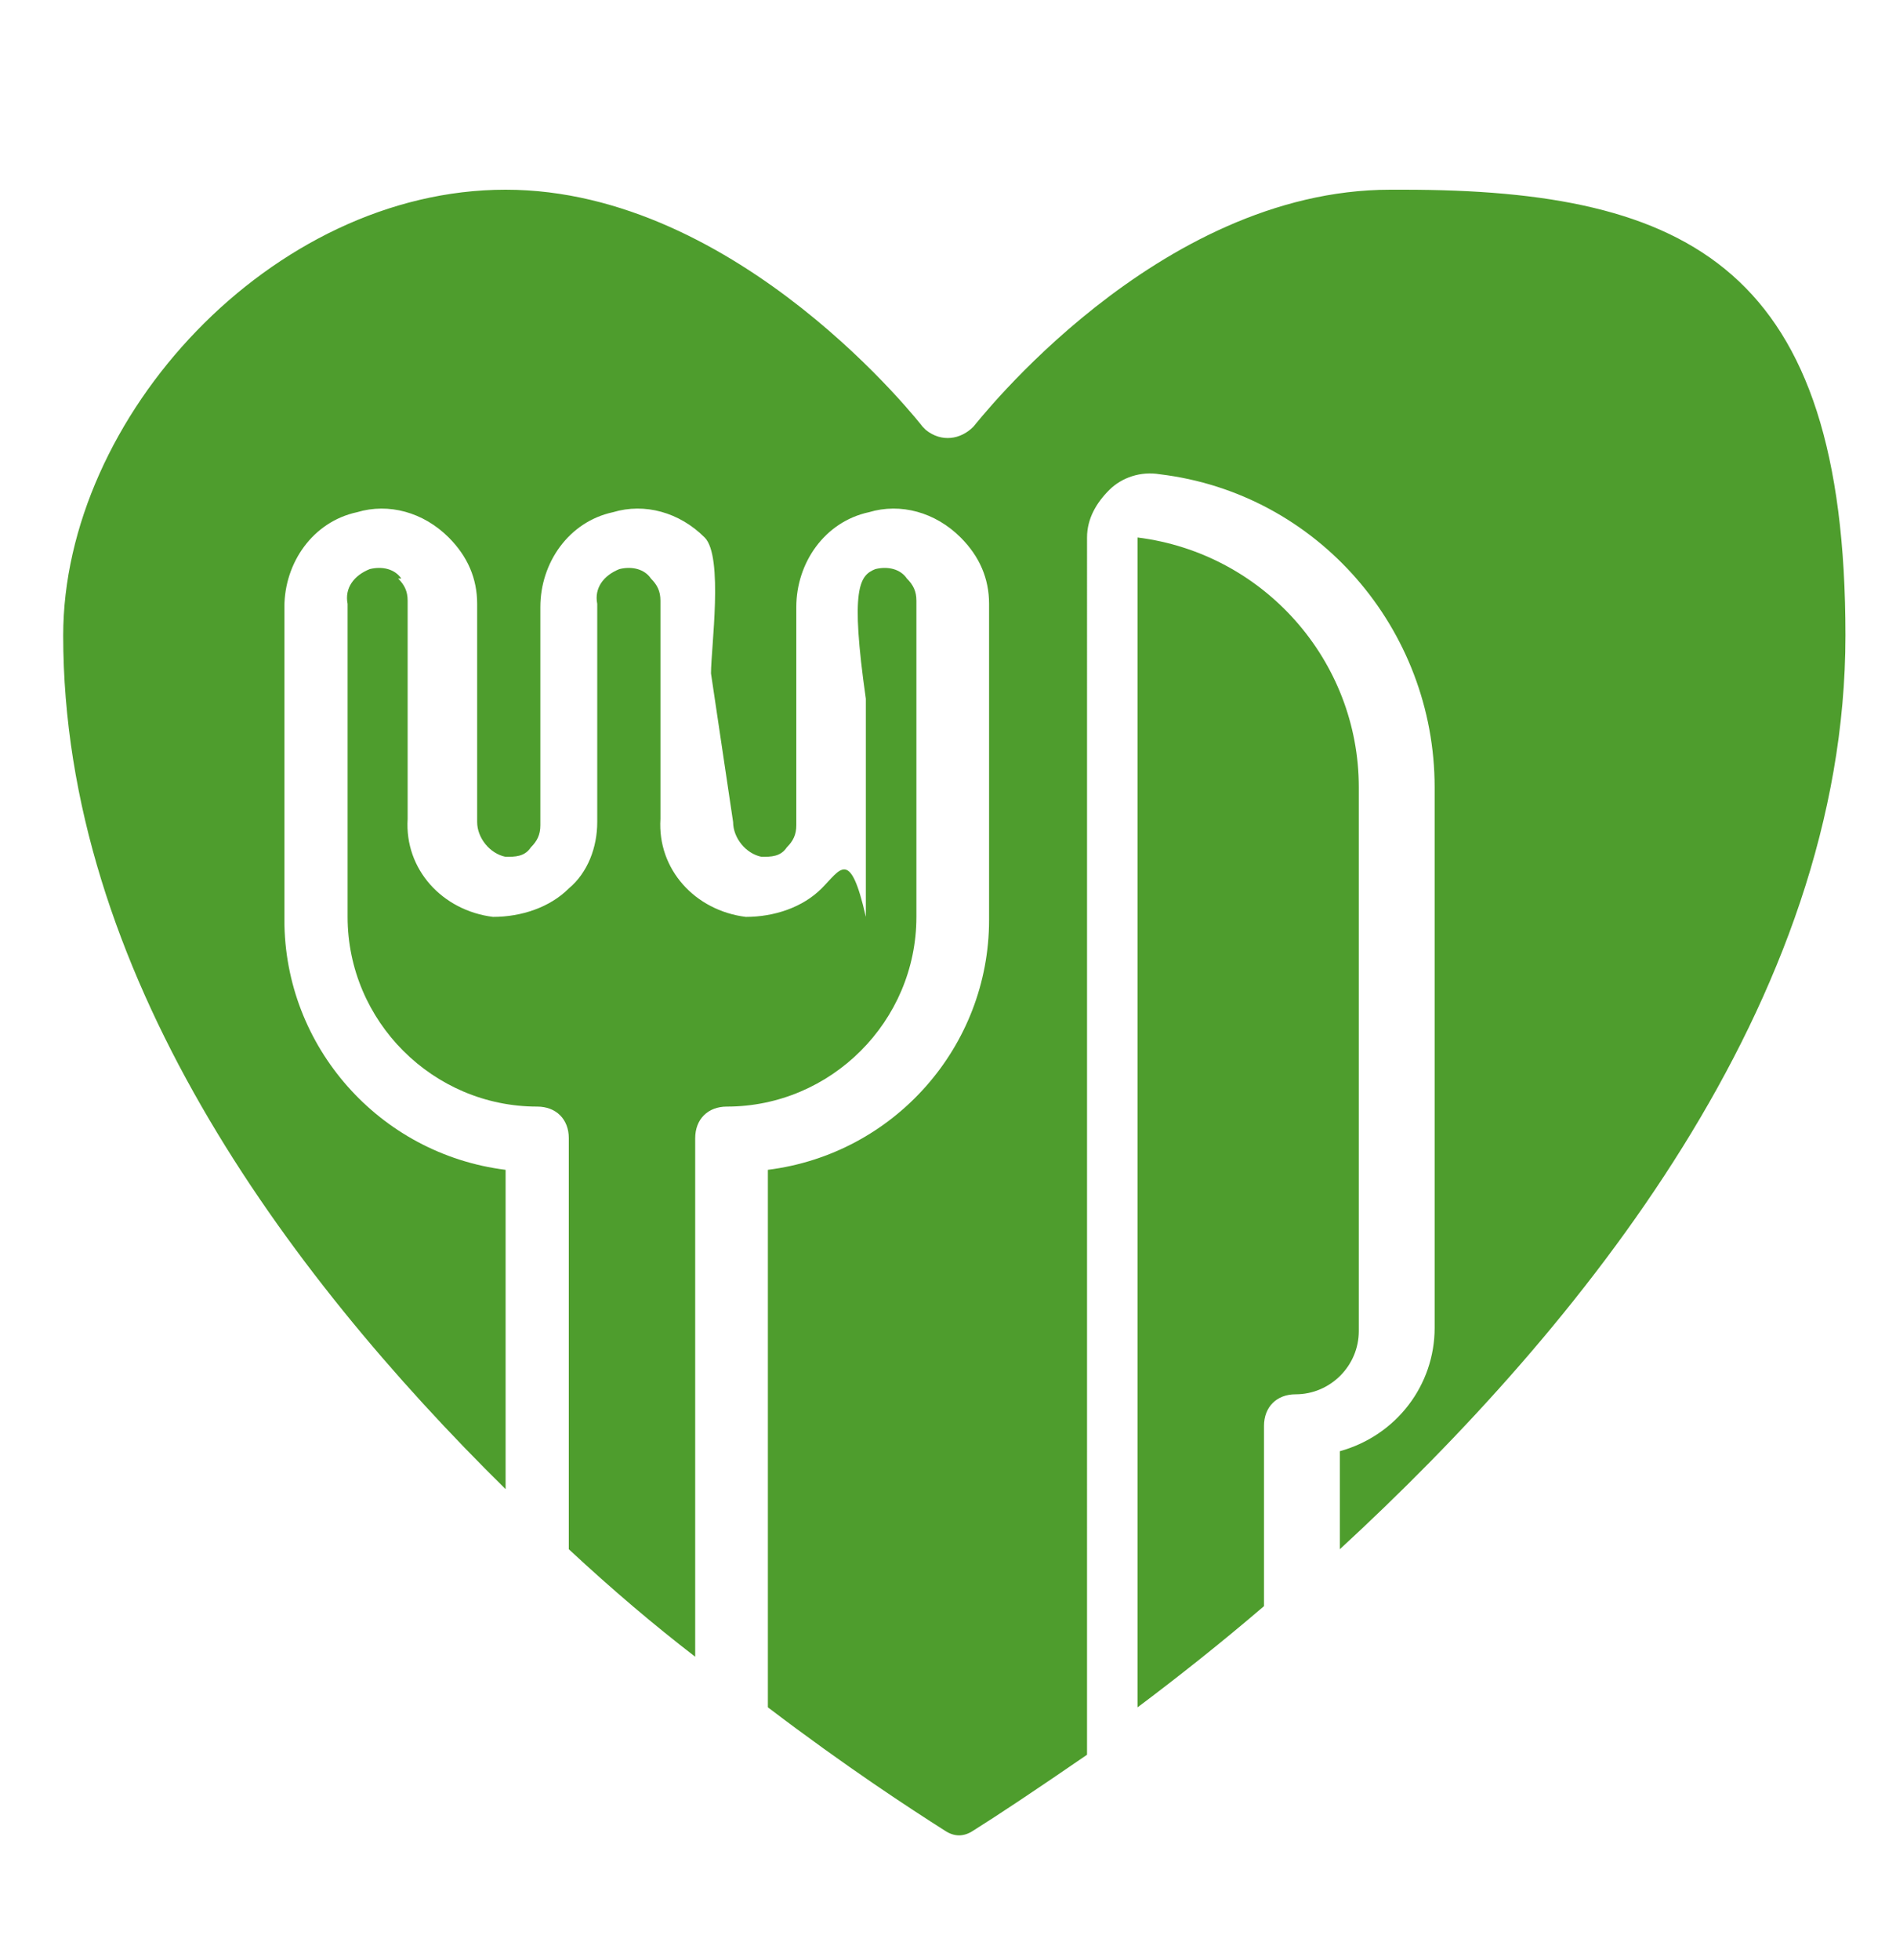
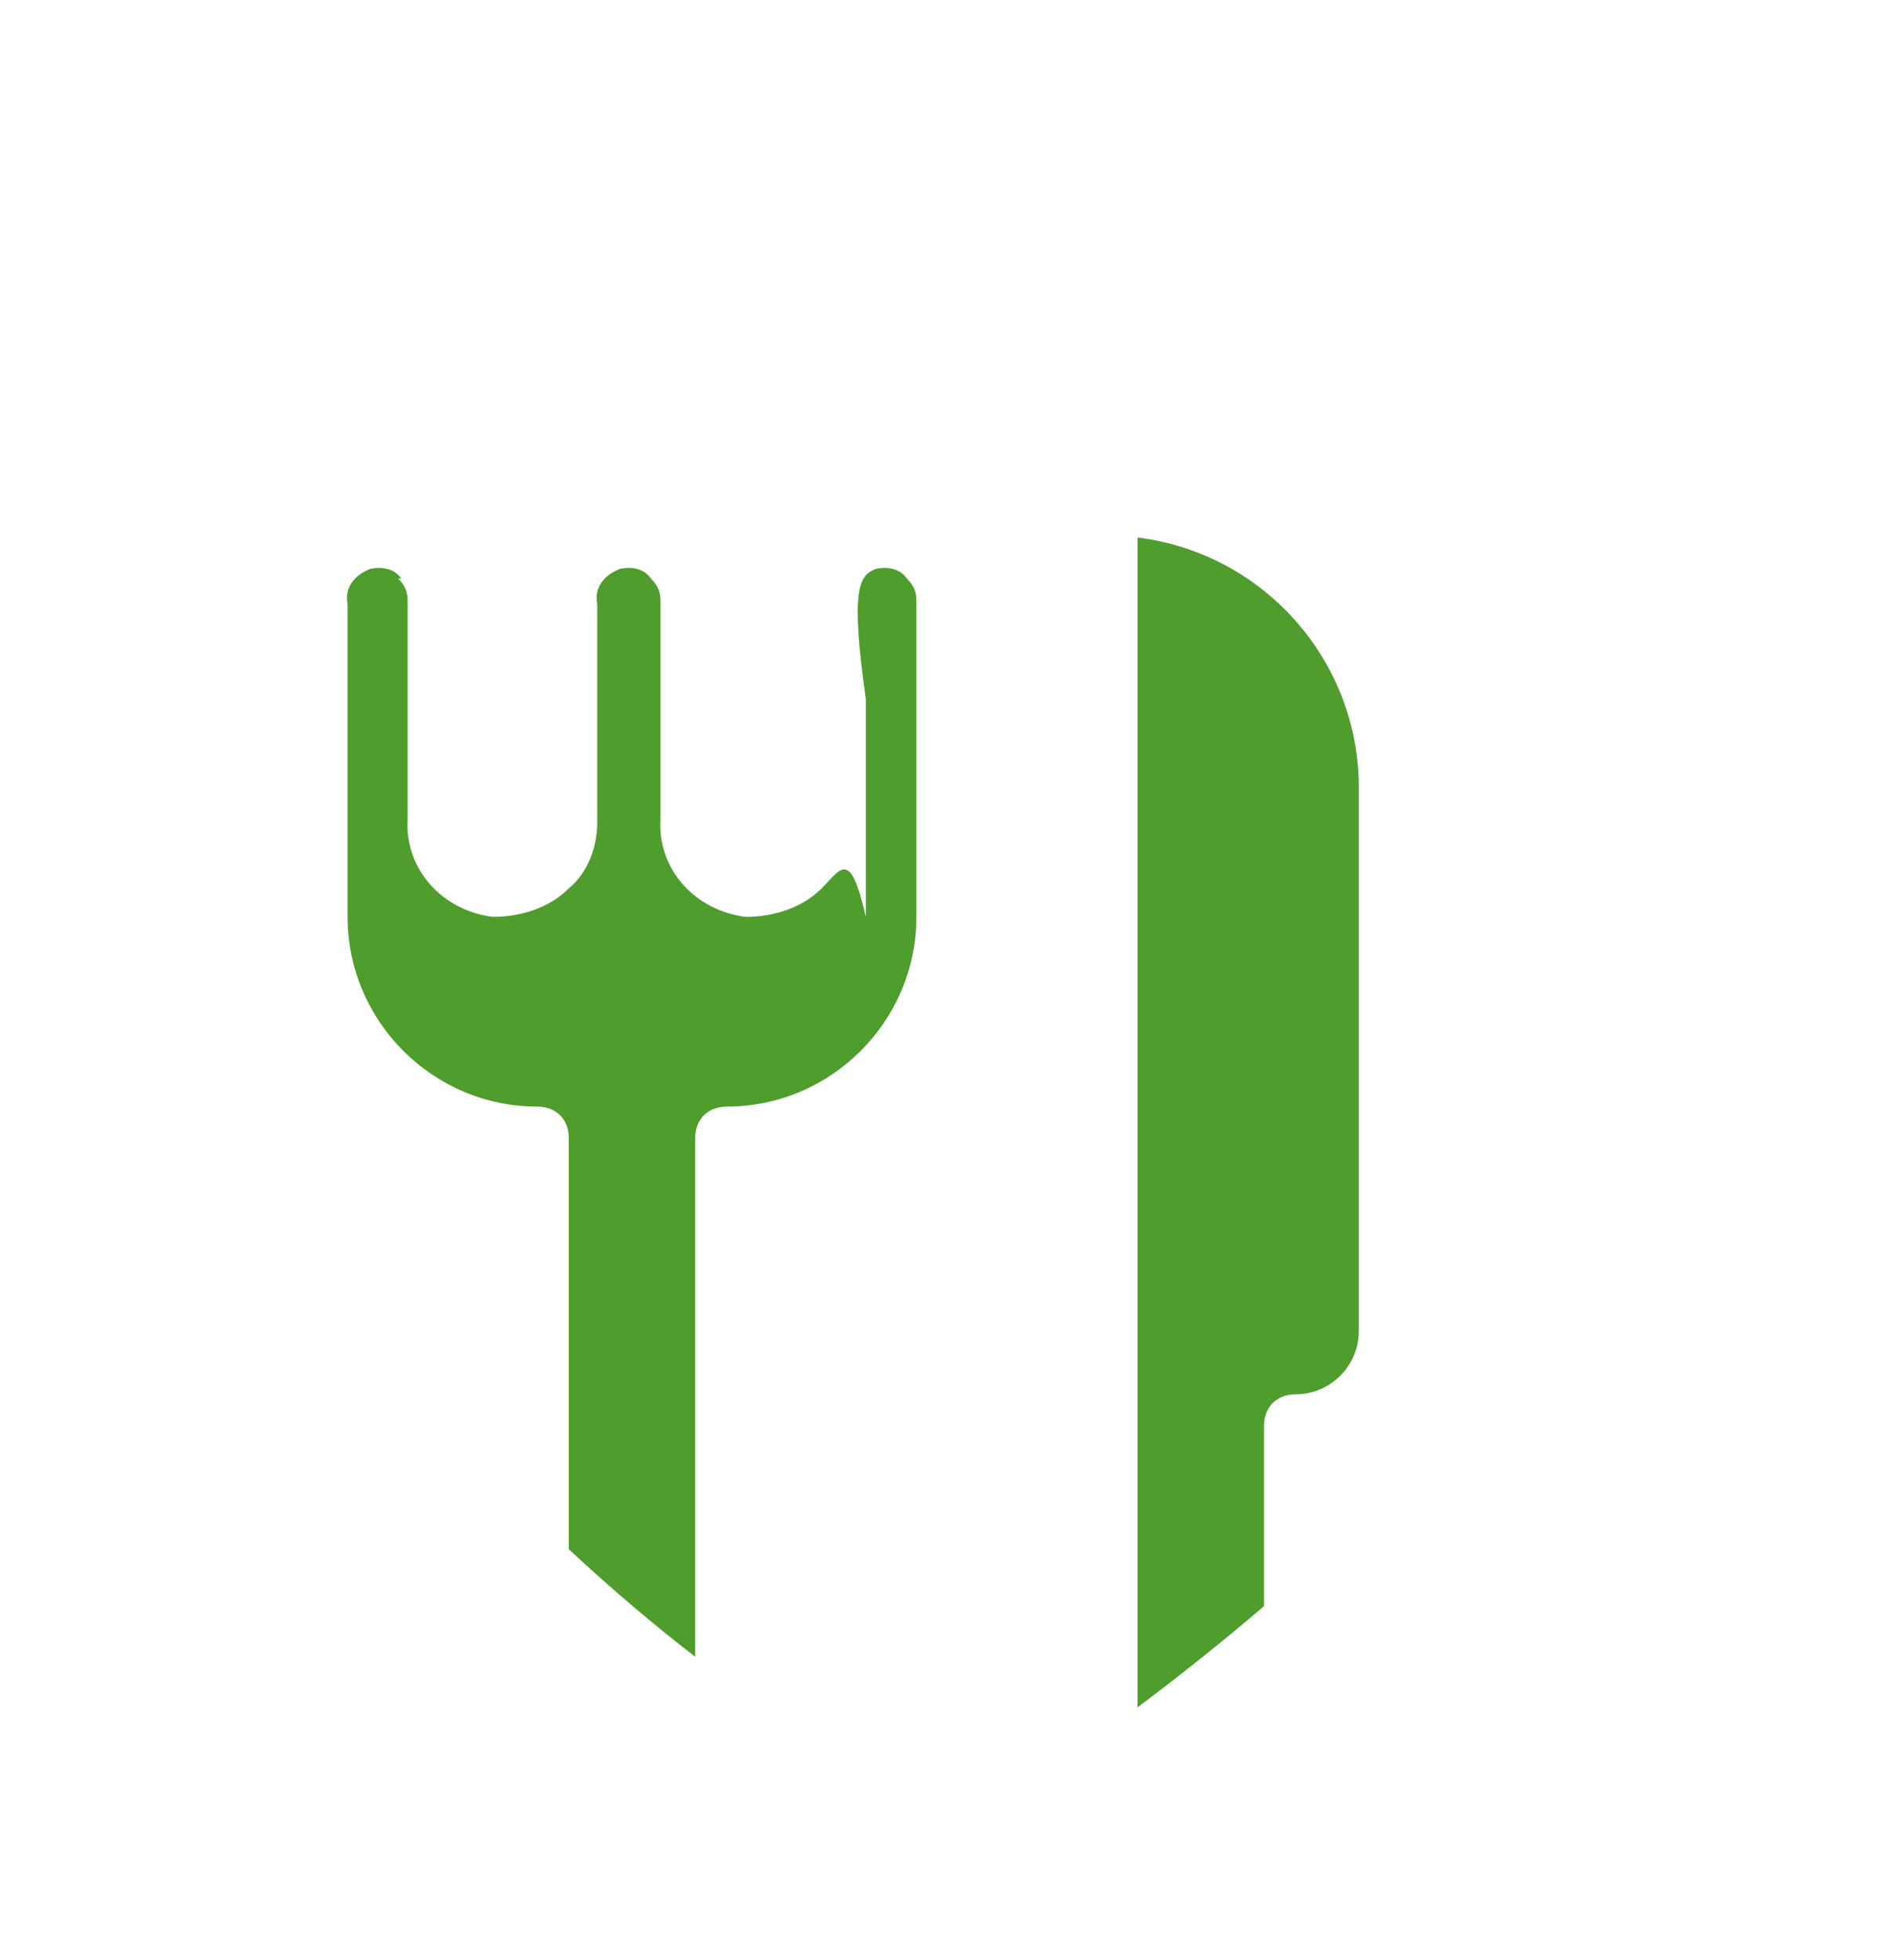
<svg xmlns="http://www.w3.org/2000/svg" id="Layer_1" data-name="Layer 1" version="1.1" viewBox="0 0 60 62">
  <defs>
    <style>
      .cls-1 {
        fill: #4e9d2d;
        stroke-width: 0px;
      }
    </style>
  </defs>
-   <path class="cls-1" d="M44,6c-7.4,0-13.1,7.4-13.2,7.5-.4.4-1,.5-1.5.1,0,0,0,0-.1-.1,0,0-5.8-7.5-13.2-7.5S2,13.2,2,20.1c0,10.6,7,20.1,14,27v-10.1c-4-.5-7-3.9-7-7.9v-9.9c0-1.4.9-2.7,2.3-3,1-.3,2.1,0,2.9.8.6.6.9,1.3.9,2.1v6.9c0,.5.4,1,.9,1.1.3,0,.6,0,.8-.3.2-.2.3-.4.3-.7v-6.9c0-1.4.9-2.7,2.3-3,1-.3,2.1,0,2.9.8.6.6.2,3.5.2,4.3l.7,4.7c0,.5.4,1,.9,1.1.3,0,.6,0,.8-.3.2-.2.3-.4.3-.7v-6.9c0-1.4.9-2.7,2.3-3,1-.3,2.1,0,2.9.8.6.6.9,1.3.9,2.1v10c0,4-3,7.4-7,7.9v17c2.5,1.9,4.5,3.2,5.6,3.9.3.2.6.2.9,0,.8-.5,2-1.3,3.6-2.4V17c0-.6.3-1.1.7-1.5.4-.4,1-.6,1.6-.5,5,.6,8.7,4.9,8.7,9.9v17.1c0,1.8-1.2,3.4-3,3.9v3.1c7.6-7,16-17.3,16-28.9s-4.9-14.1-14-14.1Z" />
  <path class="cls-1" d="M43,42v-17.1c0-4-3-7.4-7-7.9v37c1.2-.9,2.6-2,4-3.2v-5.7c0-.6.4-1,1-1,1.1,0,2-.9,2-2Z" />
  <path class="cls-1" d="M12.7,18.3c-.2-.3-.6-.4-1-.3-.5.2-.8.6-.7,1.1v9.9c0,3.3,2.7,6,6,6,.6,0,1,.4,1,1v13c1.4,1.3,2.7,2.4,4,3.4v-16.4c0-.6.4-1,1-1,3.3,0,6-2.7,6-6v-10c0-.3-.1-.5-.3-.7-.2-.3-.6-.4-1-.3-.5.2-.8.6-.3,4.1v6.9c-.5-2.2-.8-1.5-1.4-.9-.6.6-1.5.9-2.4.9-1.6-.2-2.8-1.5-2.7-3.1v-6.9c0-.3-.1-.5-.3-.7-.2-.3-.6-.4-1-.3-.5.2-.8.6-.7,1.1v6.9c0,.8-.3,1.6-.9,2.1-.6.6-1.5.9-2.4.9-1.6-.2-2.8-1.5-2.7-3.1v-6.9c0-.3-.1-.5-.3-.7Z" />
</svg>